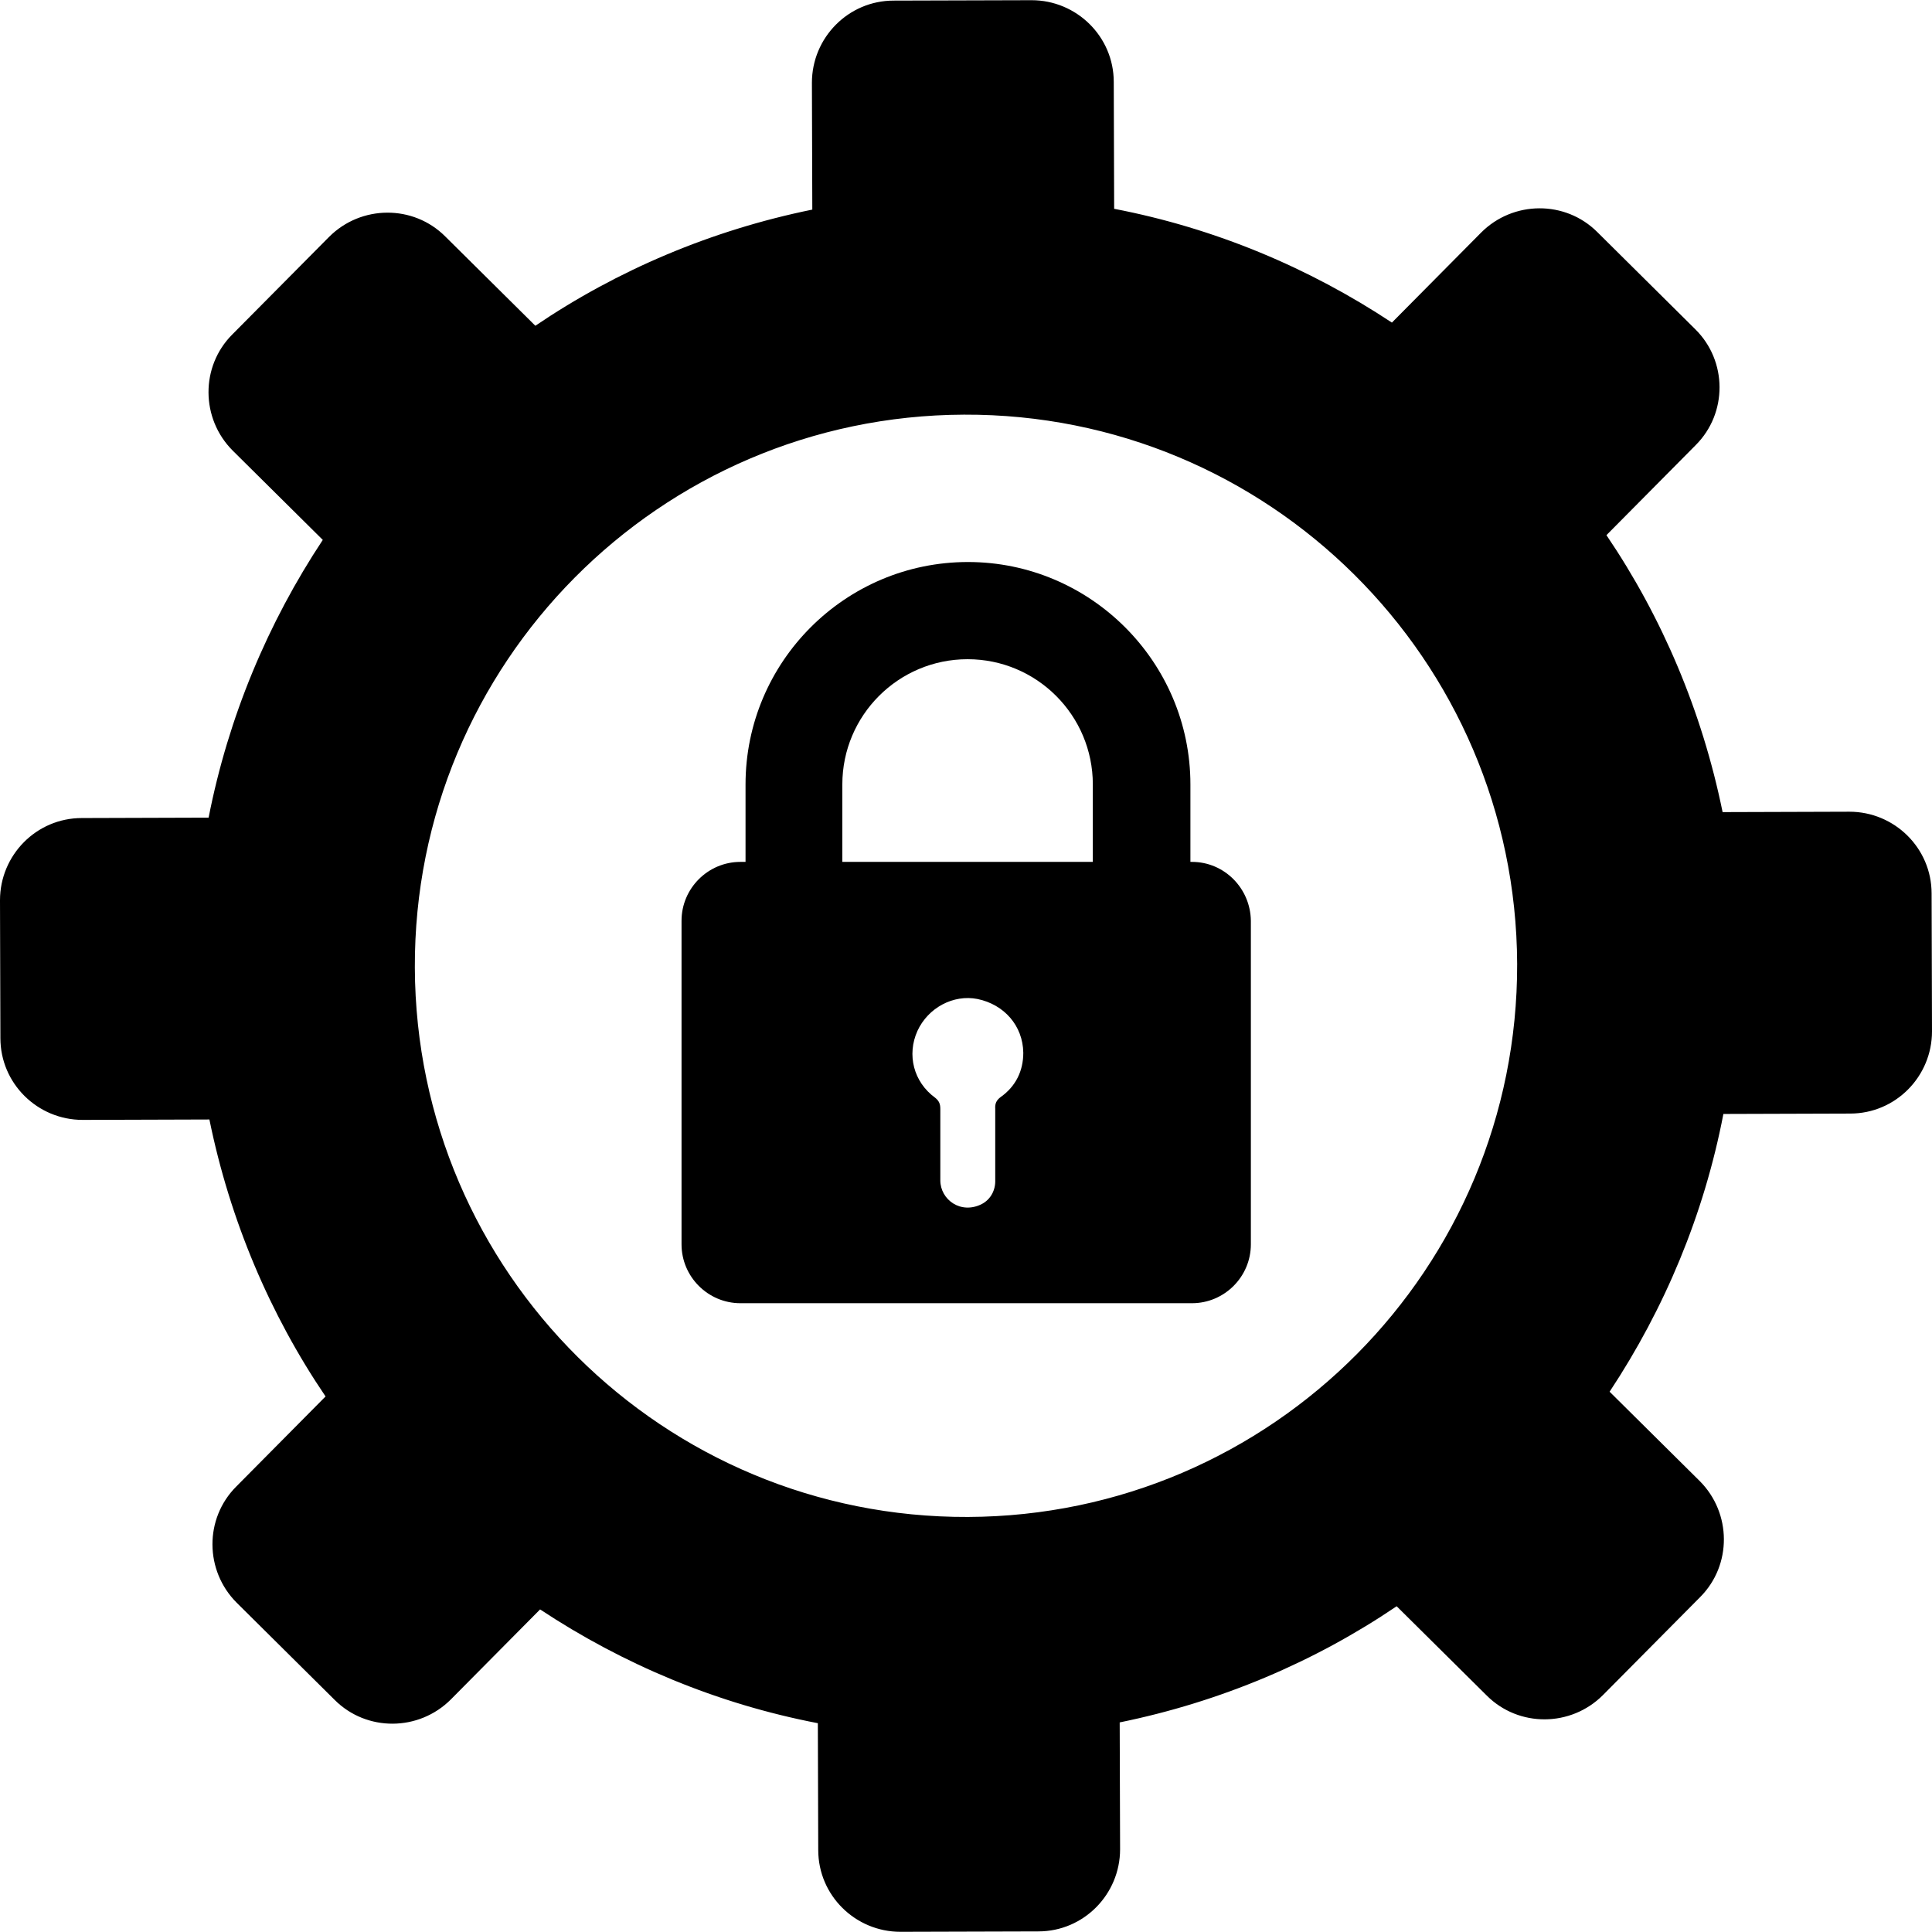
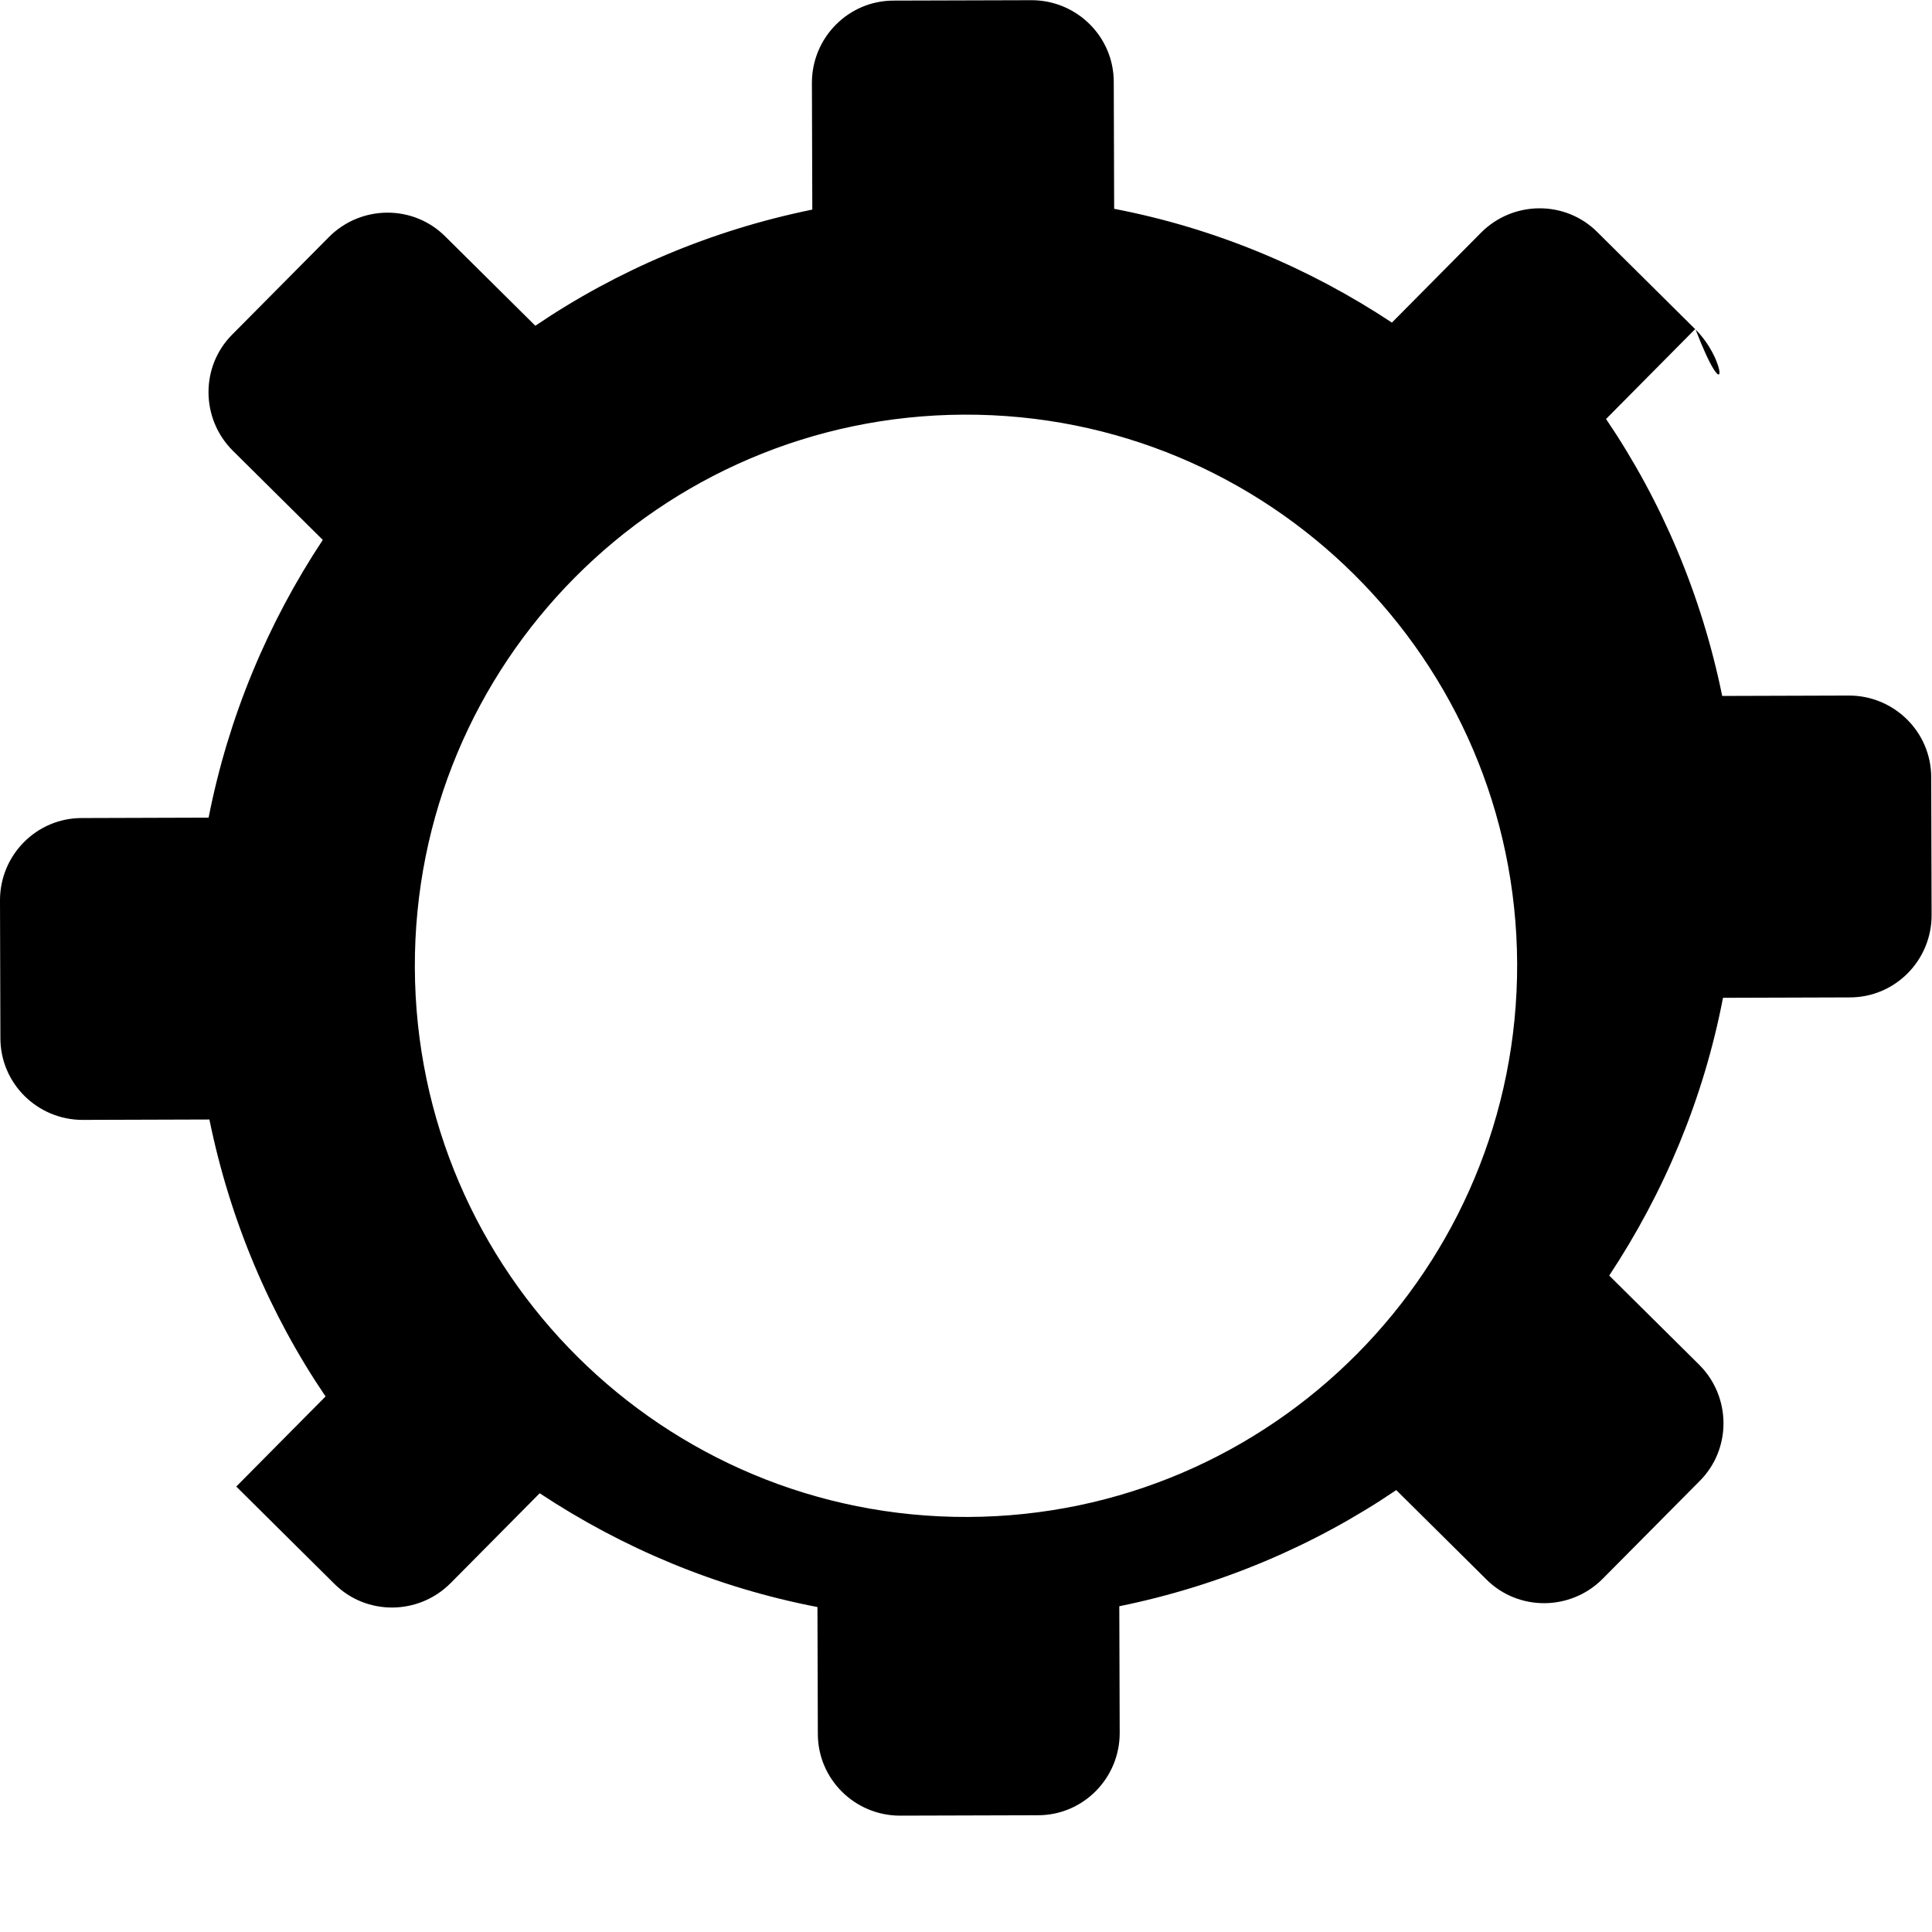
<svg xmlns="http://www.w3.org/2000/svg" version="1.1" id="Capa_1" x="0px" y="0px" viewBox="0 0 489 489" style="enable-background:new 0 0 489 489;" xml:space="preserve">
  <g>
    <g>
-       <path d="M429.1,83.35l-24.8-24.6c-8.1-8.1-21.3-8-29.4,0.1l-22.6,22.8c-21-13.9-44.8-23.9-70.3-28.8l-0.1-32.1    c0-11.5-9.4-20.7-20.8-20.7l-34.9,0.1c-11.5,0-20.7,9.4-20.7,20.8l0.1,32.1c-25.5,5.2-49.3,15.3-70.1,29.4l-22.8-22.6    c-8.1-8.1-21.3-8-29.4,0.1l-24.5,24.7c-8.1,8.1-8,21.3,0.1,29.4l22.8,22.6c-13.9,21-23.9,44.8-28.9,70.3l-32.1,0.1    c-11.5,0-20.7,9.4-20.7,20.8l0.1,34.9c0,11.5,9.4,20.7,20.8,20.7l32.1-0.1c5.2,25.5,15.3,49.3,29.4,70.1l-22.6,22.8    c-8.1,8.1-8,21.3,0.1,29.4l24.8,24.6c8.1,8.1,21.3,8,29.4-0.1l22.6-22.8c21,13.9,44.8,23.9,70.3,28.8l0.1,32.1    c0,11.5,9.4,20.7,20.8,20.7l34.9-0.1c11.5,0,20.7-9.4,20.7-20.8l-0.1-32.1c25.5-5.2,49.3-15.3,70.1-29.4l22.8,22.6    c8.1,8.1,21.3,8,29.4-0.1l24.6-24.8c8.1-8.1,8-21.3-0.1-29.4l-22.8-22.6c13.9-21,23.9-44.8,28.8-70.3l32.1-0.1    c11.5,0,20.7-9.4,20.7-20.8l-0.1-34.9c0-11.5-9.4-20.7-20.8-20.7l-32.1,0.1c-5.2-25.5-15.3-49.3-29.4-70.1l22.6-22.8    C437.3,104.55,437.2,91.35,429.1,83.35z M245,383.95c-77,0.3-139.7-61.9-140-139c-0.3-77,61.9-139.7,139-140    c77-0.3,139.7,61.9,140,139C384.2,320.95,322,383.65,245,383.95z" />
-       <path d="M301.7,218.15h-0.4v-19.6c0-31-25.3-56.3-56.3-56.3c-31.1,0-56.3,25.3-56.3,56.3v19.6h-1.3c-8.2,0-14.9,6.7-14.9,14.9    v81.9c0,8.2,6.7,14.9,14.9,14.9h114.3c8.2,0,14.9-6.7,14.9-14.9v-81.9C316.5,224.85,309.9,218.15,301.7,218.15z M253.3,277.65    c-1.1,0.8-1.5,1.7-1.4,3c0,6,0,12,0,18l0,0c0.1,2.5-1.1,4.9-3.4,6.1c-5.3,2.7-10.5-1.1-10.5-6l0,0c0-6,0-12.1,0-18.1    c0-1.2-0.3-2-1.3-2.8c-5.5-4-7.2-10.9-4.5-16.9c2.7-5.9,9.1-9.3,15.2-8.1c6.8,1.4,11.5,6.8,11.6,13.6    C259,271.05,257.1,274.95,253.3,277.65z M276.6,218.15h-63.4v-19.6c0-17.5,14.2-31.7,31.7-31.7s31.7,14.2,31.7,31.7L276.6,218.15    L276.6,218.15z" />
+       <path d="M429.1,83.35l-24.8-24.6c-8.1-8.1-21.3-8-29.4,0.1l-22.6,22.8c-21-13.9-44.8-23.9-70.3-28.8l-0.1-32.1    c0-11.5-9.4-20.7-20.8-20.7l-34.9,0.1c-11.5,0-20.7,9.4-20.7,20.8l0.1,32.1c-25.5,5.2-49.3,15.3-70.1,29.4l-22.8-22.6    c-8.1-8.1-21.3-8-29.4,0.1l-24.5,24.7c-8.1,8.1-8,21.3,0.1,29.4l22.8,22.6c-13.9,21-23.9,44.8-28.9,70.3l-32.1,0.1    c-11.5,0-20.7,9.4-20.7,20.8l0.1,34.9c0,11.5,9.4,20.7,20.8,20.7l32.1-0.1c5.2,25.5,15.3,49.3,29.4,70.1l-22.6,22.8    l24.8,24.6c8.1,8.1,21.3,8,29.4-0.1l22.6-22.8c21,13.9,44.8,23.9,70.3,28.8l0.1,32.1    c0,11.5,9.4,20.7,20.8,20.7l34.9-0.1c11.5,0,20.7-9.4,20.7-20.8l-0.1-32.1c25.5-5.2,49.3-15.3,70.1-29.4l22.8,22.6    c8.1,8.1,21.3,8,29.4-0.1l24.6-24.8c8.1-8.1,8-21.3-0.1-29.4l-22.8-22.6c13.9-21,23.9-44.8,28.8-70.3l32.1-0.1    c11.5,0,20.7-9.4,20.7-20.8l-0.1-34.9c0-11.5-9.4-20.7-20.8-20.7l-32.1,0.1c-5.2-25.5-15.3-49.3-29.4-70.1l22.6-22.8    C437.3,104.55,437.2,91.35,429.1,83.35z M245,383.95c-77,0.3-139.7-61.9-140-139c-0.3-77,61.9-139.7,139-140    c77-0.3,139.7,61.9,140,139C384.2,320.95,322,383.65,245,383.95z" />
    </g>
  </g>
  <g>
</g>
  <g>
</g>
  <g>
</g>
  <g>
</g>
  <g>
</g>
  <g>
</g>
  <g>
</g>
  <g>
</g>
  <g>
</g>
  <g>
</g>
  <g>
</g>
  <g>
</g>
  <g>
</g>
  <g>
</g>
  <g>
</g>
</svg>